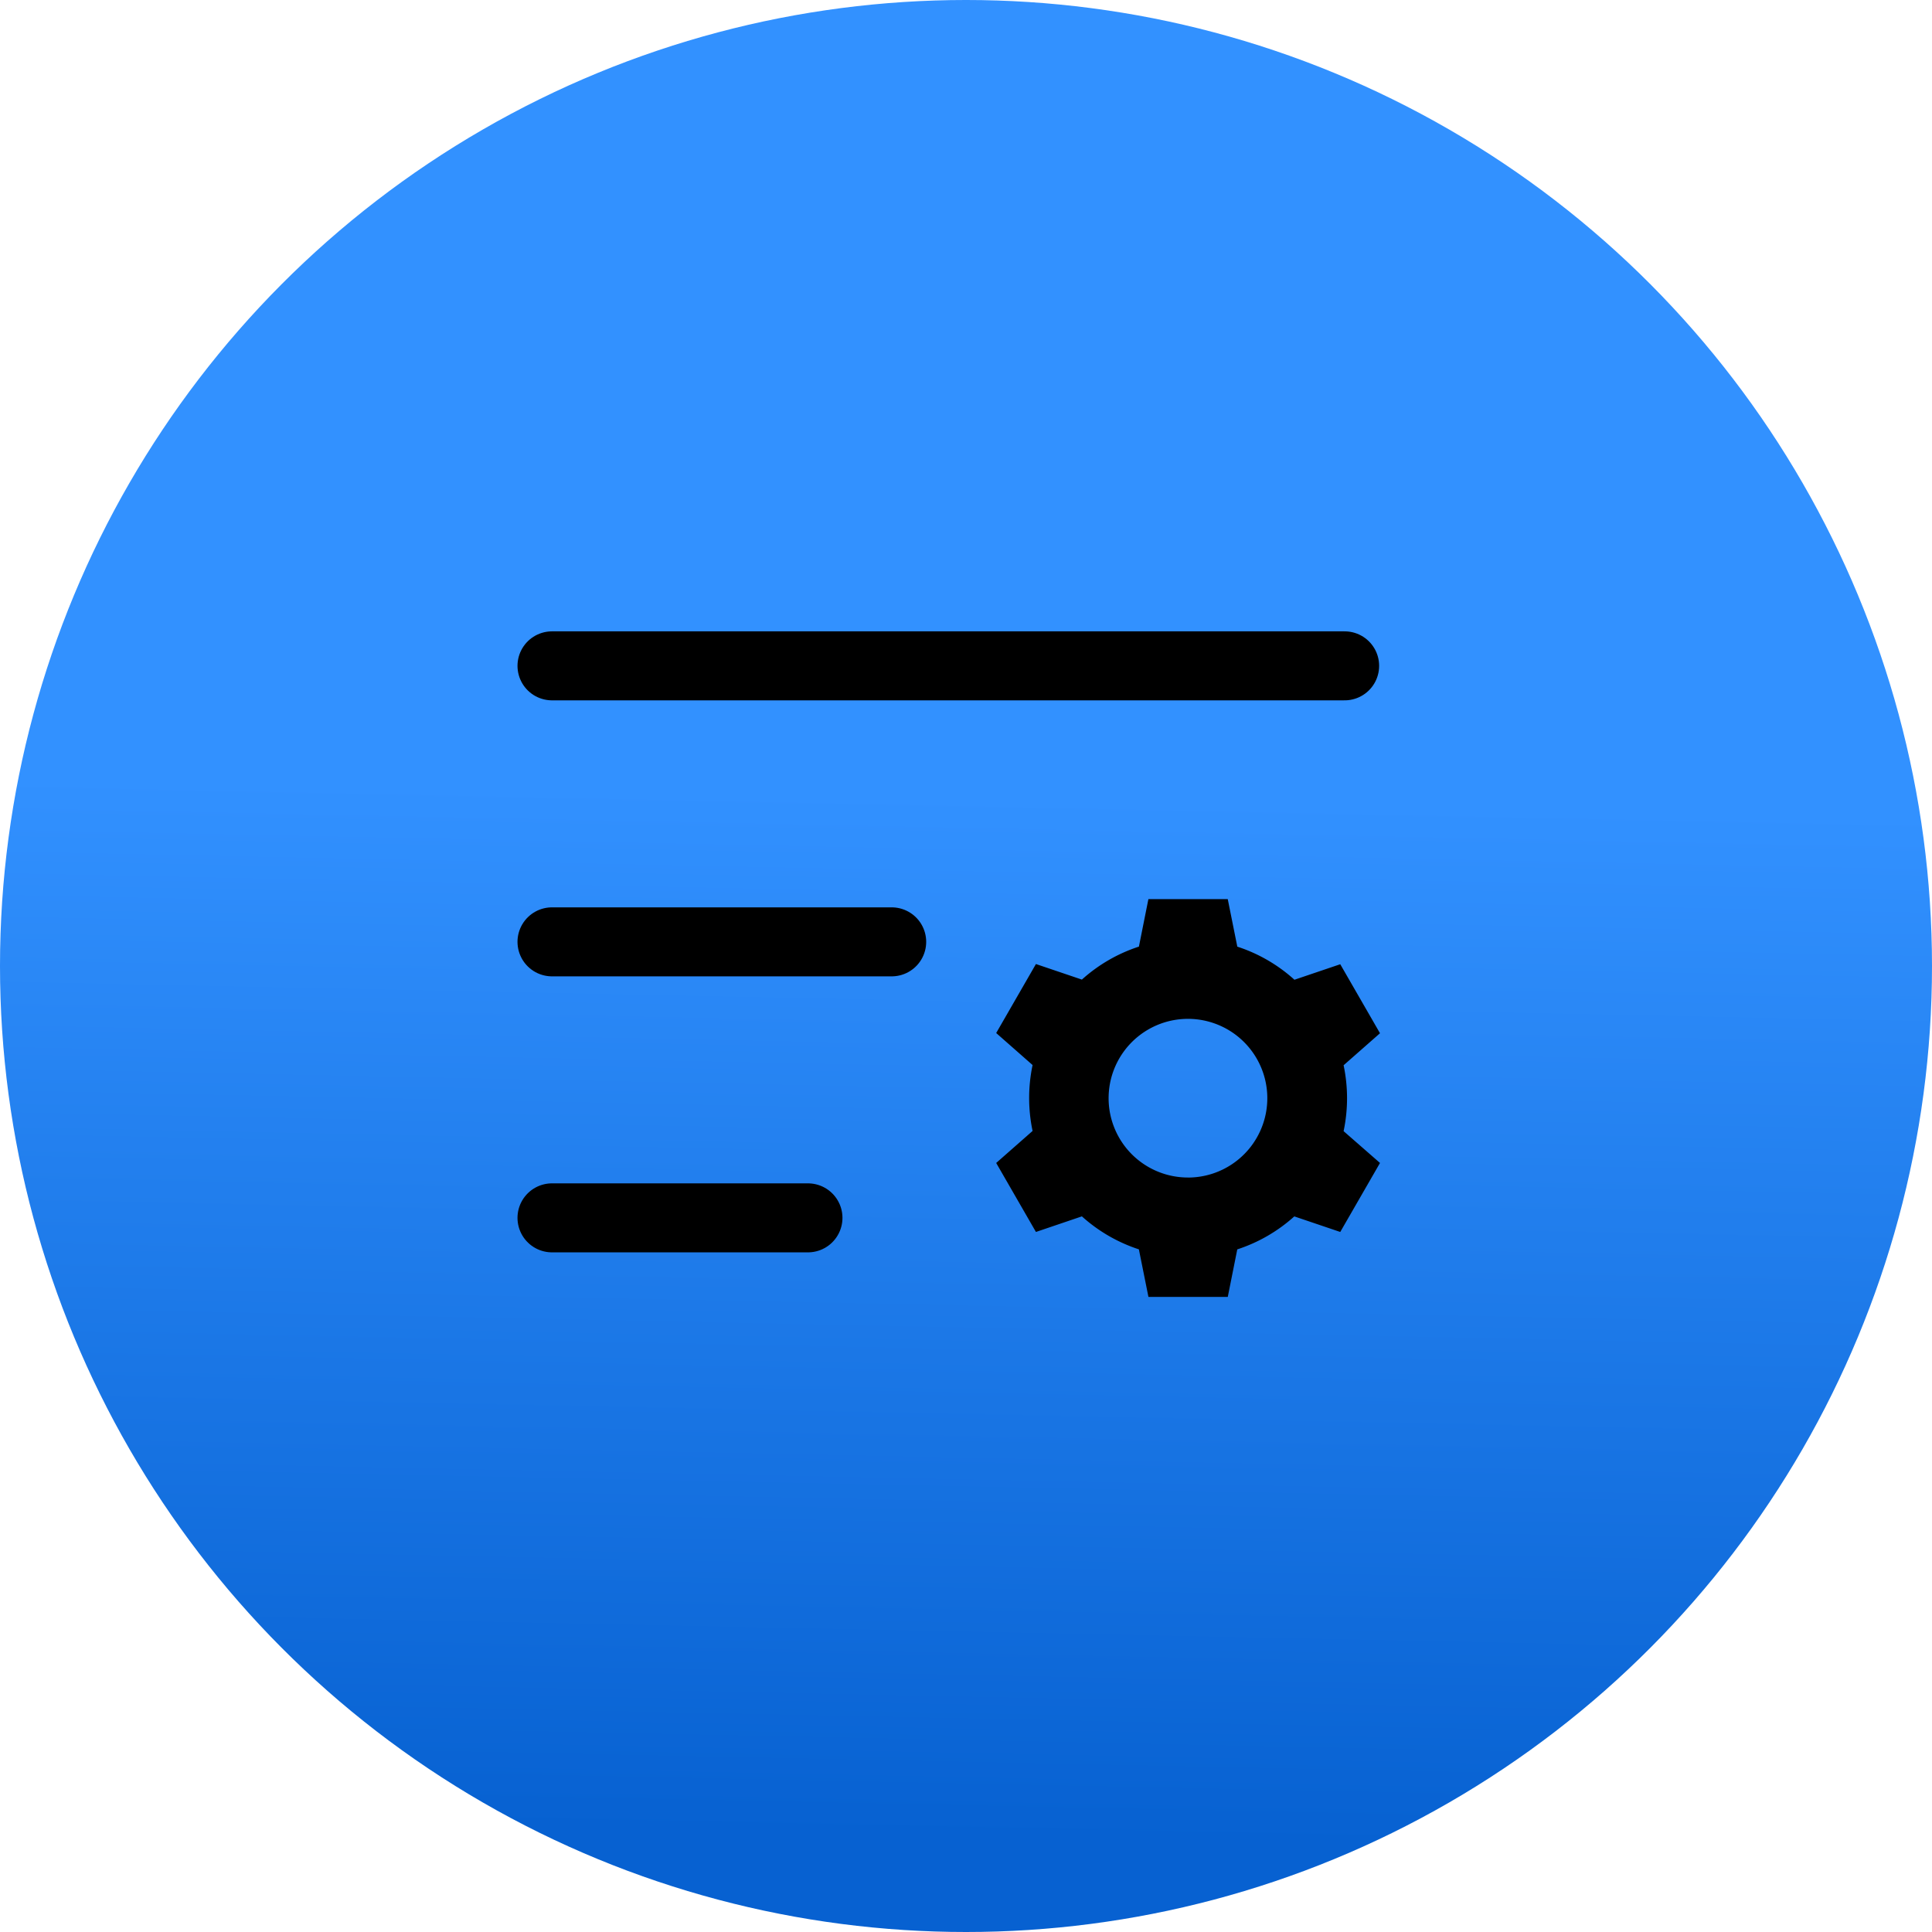
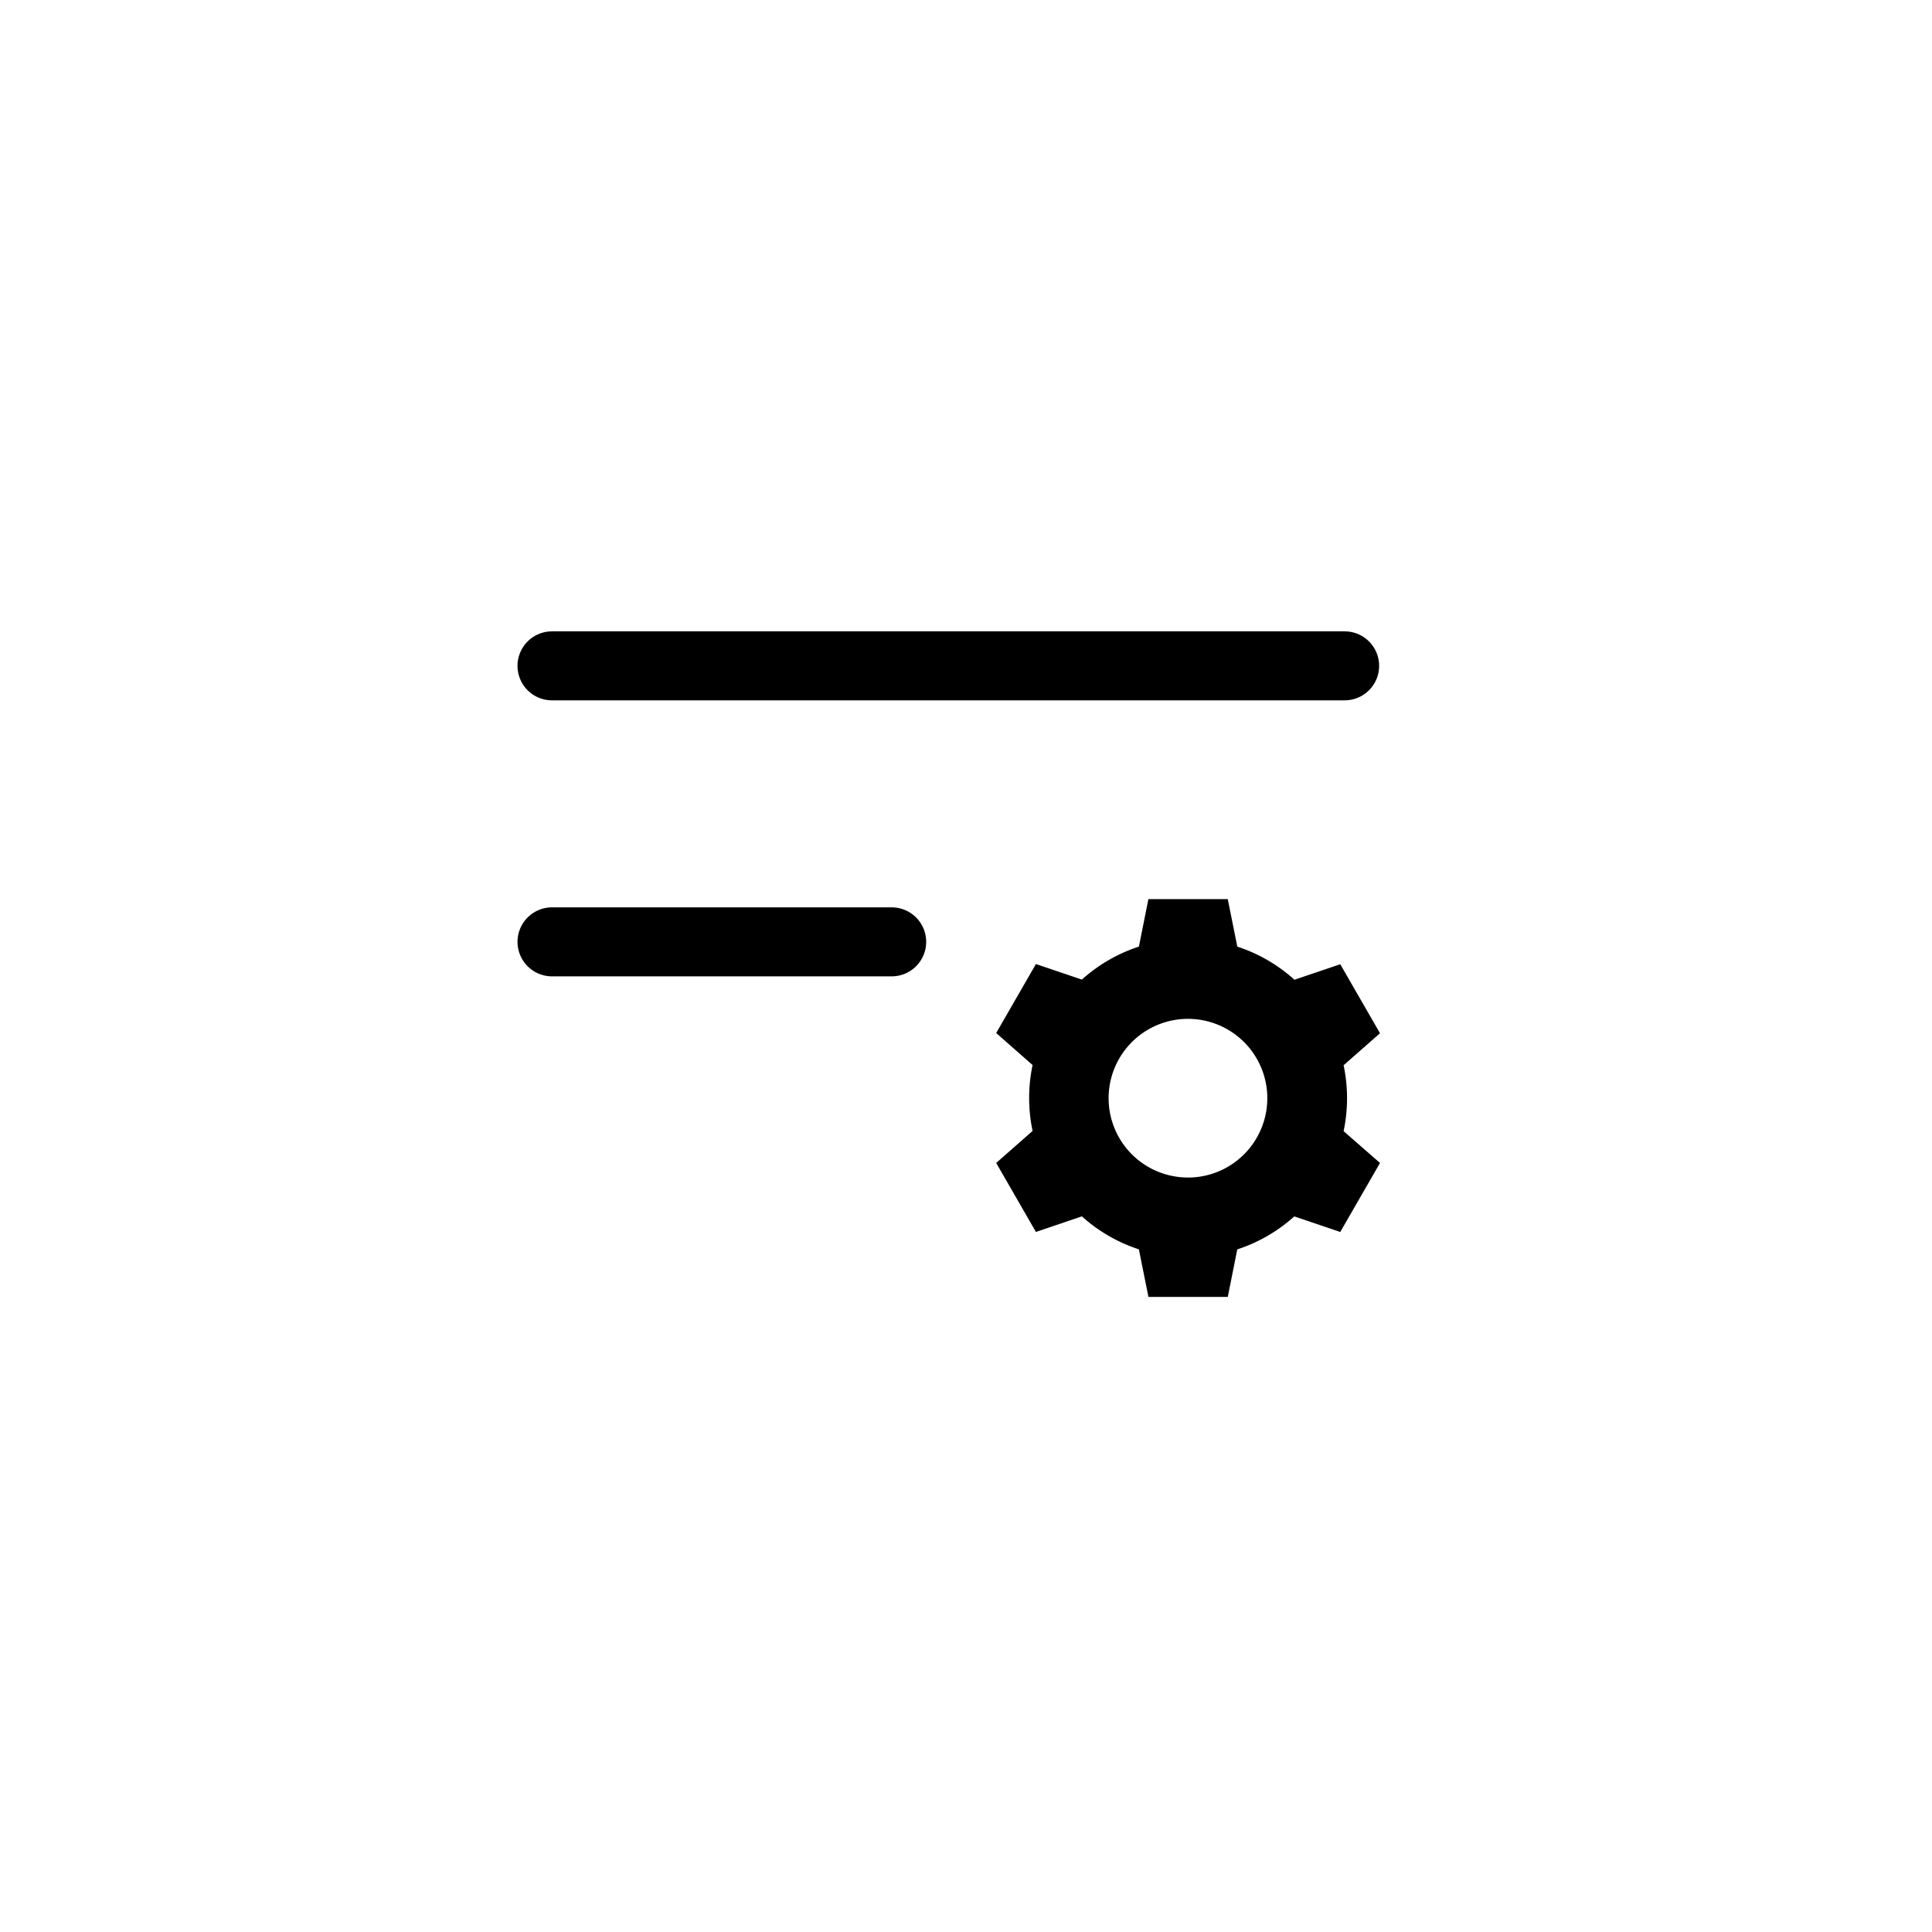
<svg xmlns="http://www.w3.org/2000/svg" width="56" height="56" viewBox="0 0 56 56">
  <defs>
    <linearGradient id="a" x1="0.583" y1="0.414" x2="0.572" y2="0.949" gradientUnits="objectBoundingBox">
      <stop offset="0" stop-color="#3291ff" />
      <stop offset="1" stop-color="#0761d1" />
    </linearGradient>
  </defs>
  <g transform="translate(-925 -707)">
-     <circle cx="28" cy="28" r="28" transform="translate(925 707)" fill="url(#a)" />
    <g transform="translate(561 247)">
      <path d="M23.516,14.4l1.332-.451,1.152,2-1.055.928a4.628,4.628,0,0,1,0,1.91L26,19.709l-1.152,2-1.332-.451a4.592,4.592,0,0,1-1.653.956l-.275,1.377h-2.3l-.277-1.378a4.6,4.6,0,0,1-1.652-.956l-1.332.452-1.152-2,1.055-.928a4.628,4.628,0,0,1,0-1.91l-1.055-.928,1.152-2,1.332.451a4.592,4.592,0,0,1,1.653-.956l.275-1.377h2.3l.277,1.378a4.58,4.58,0,0,1,1.652.956Zm-3.081,5.732a2.3,2.3,0,1,0-1.629-.675A2.3,2.3,0,0,0,20.435,20.131Z" transform="translate(378 474)" />
      <path d="M380,479.3h22.975" fill="none" stroke="#000" stroke-linecap="round" stroke-width="2" />
      <path d="M380,479.3h9.846" transform="translate(0 8)" fill="none" stroke="#000" stroke-linecap="round" stroke-width="2" />
-       <path d="M380,479.3h7.419" transform="translate(0 16)" fill="none" stroke="#000" stroke-linecap="round" stroke-width="2" />
    </g>
  </g>
</svg>